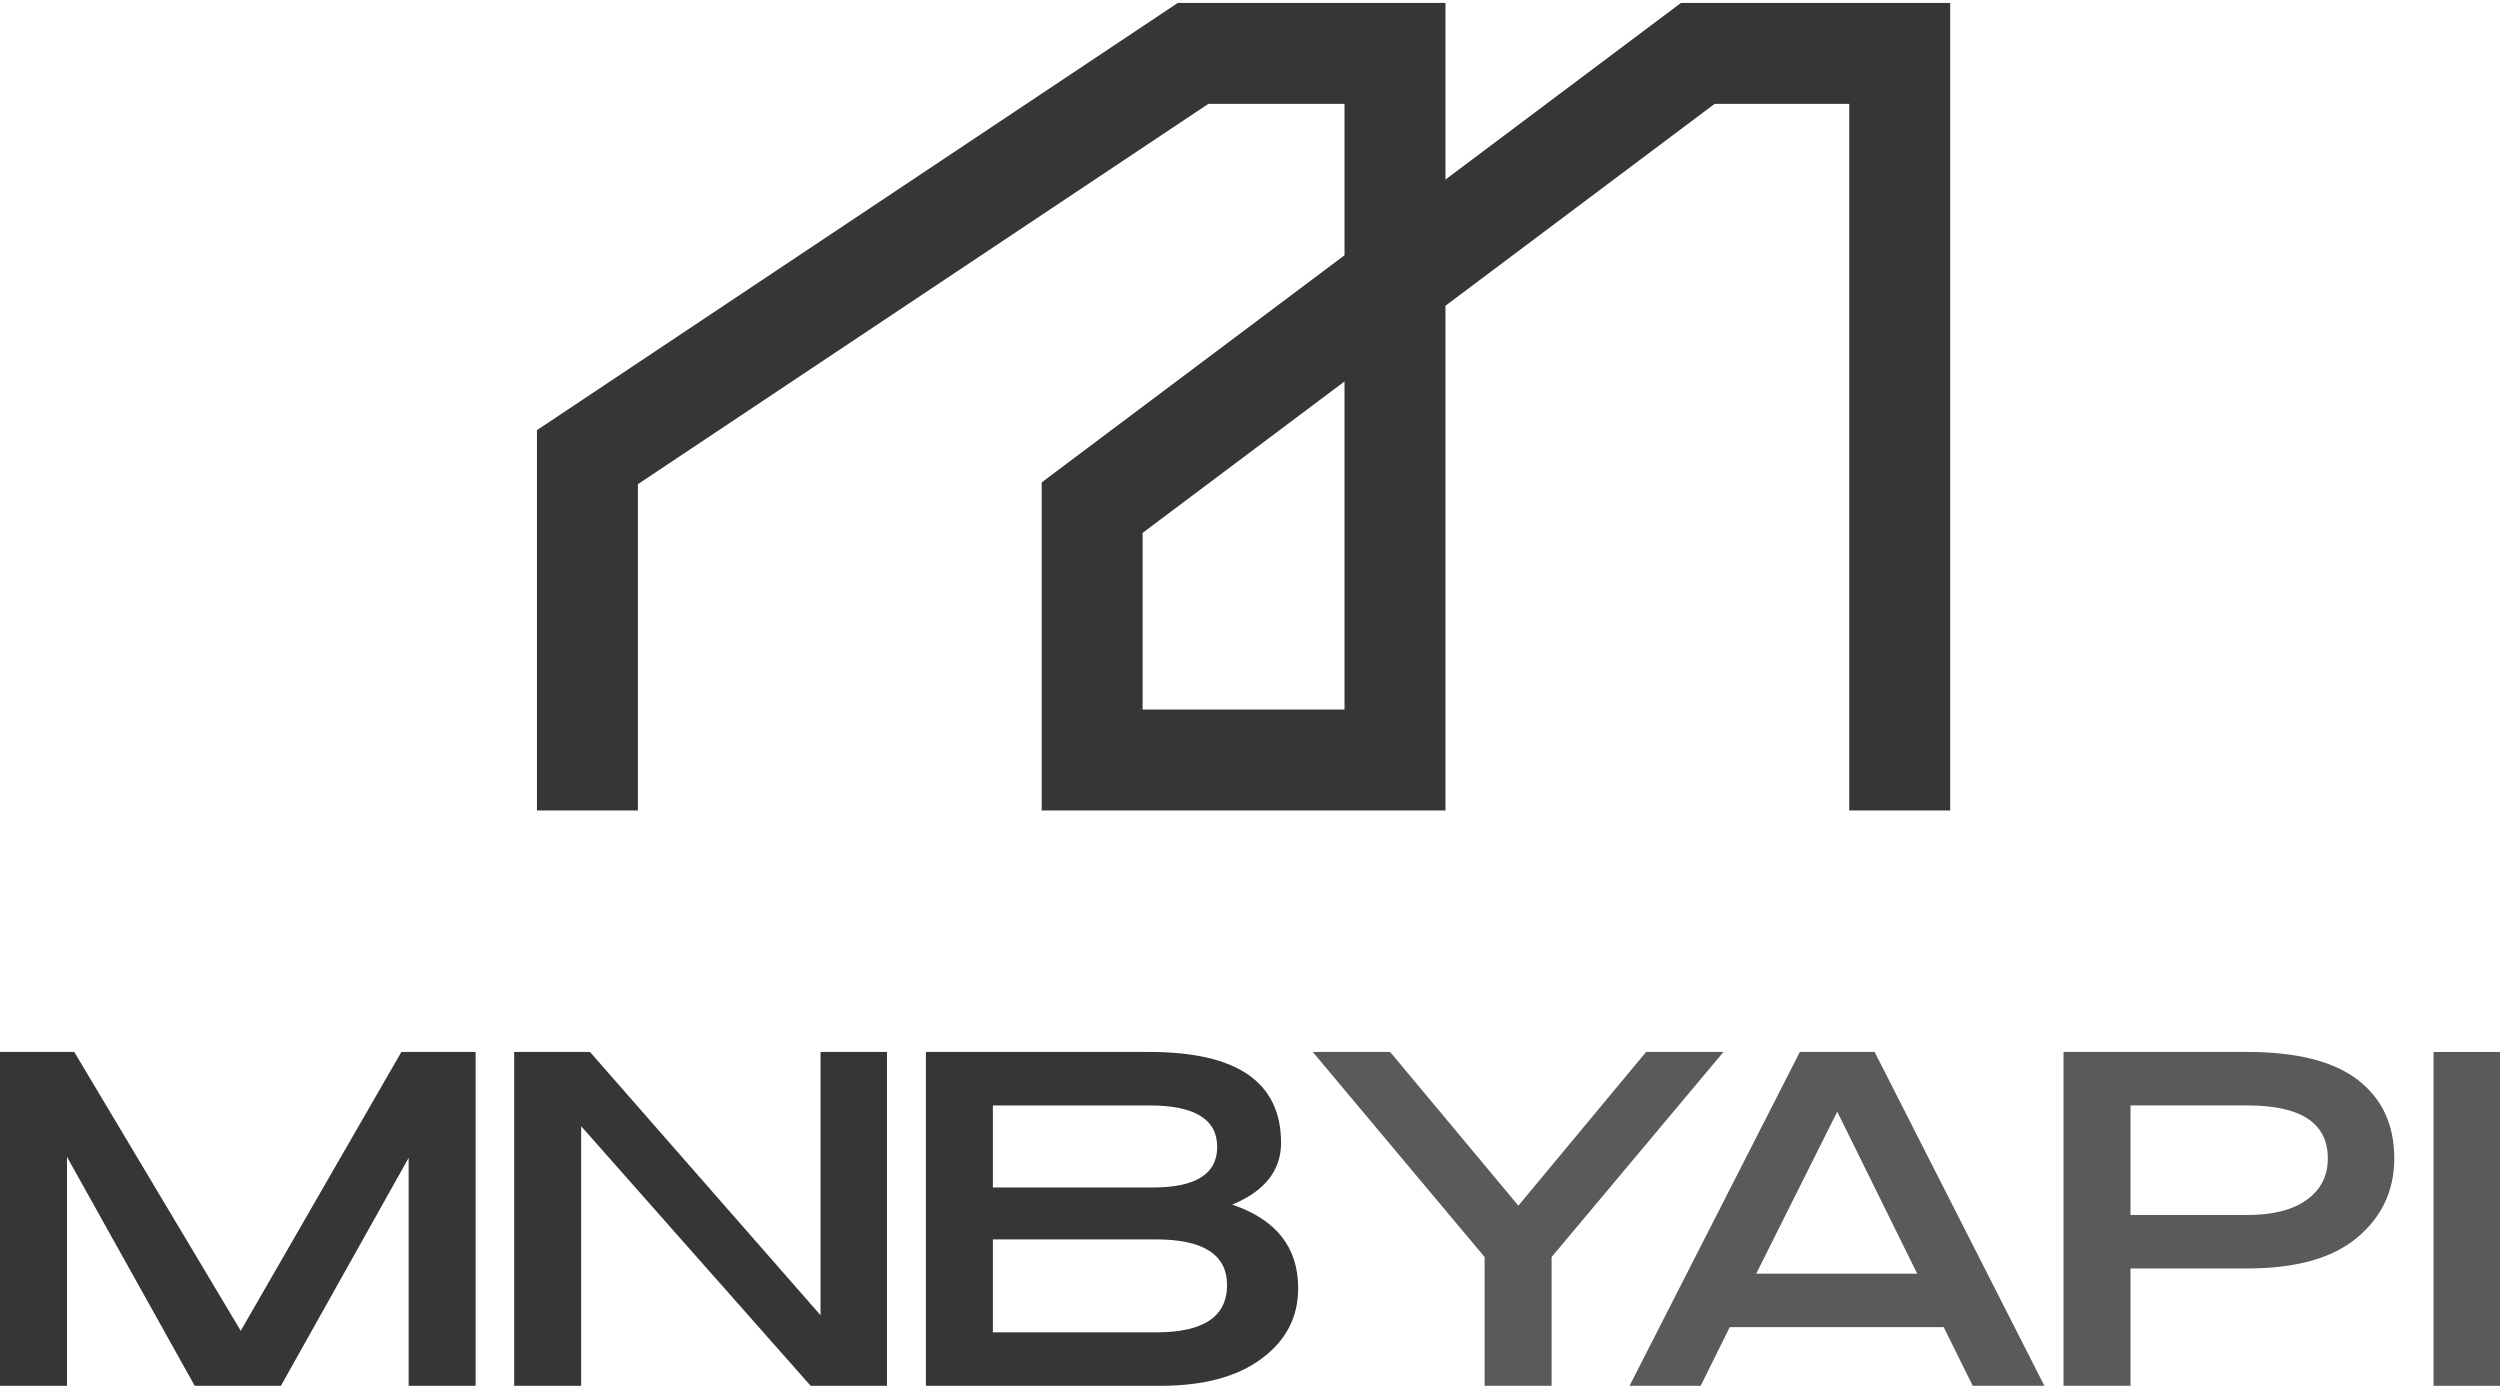
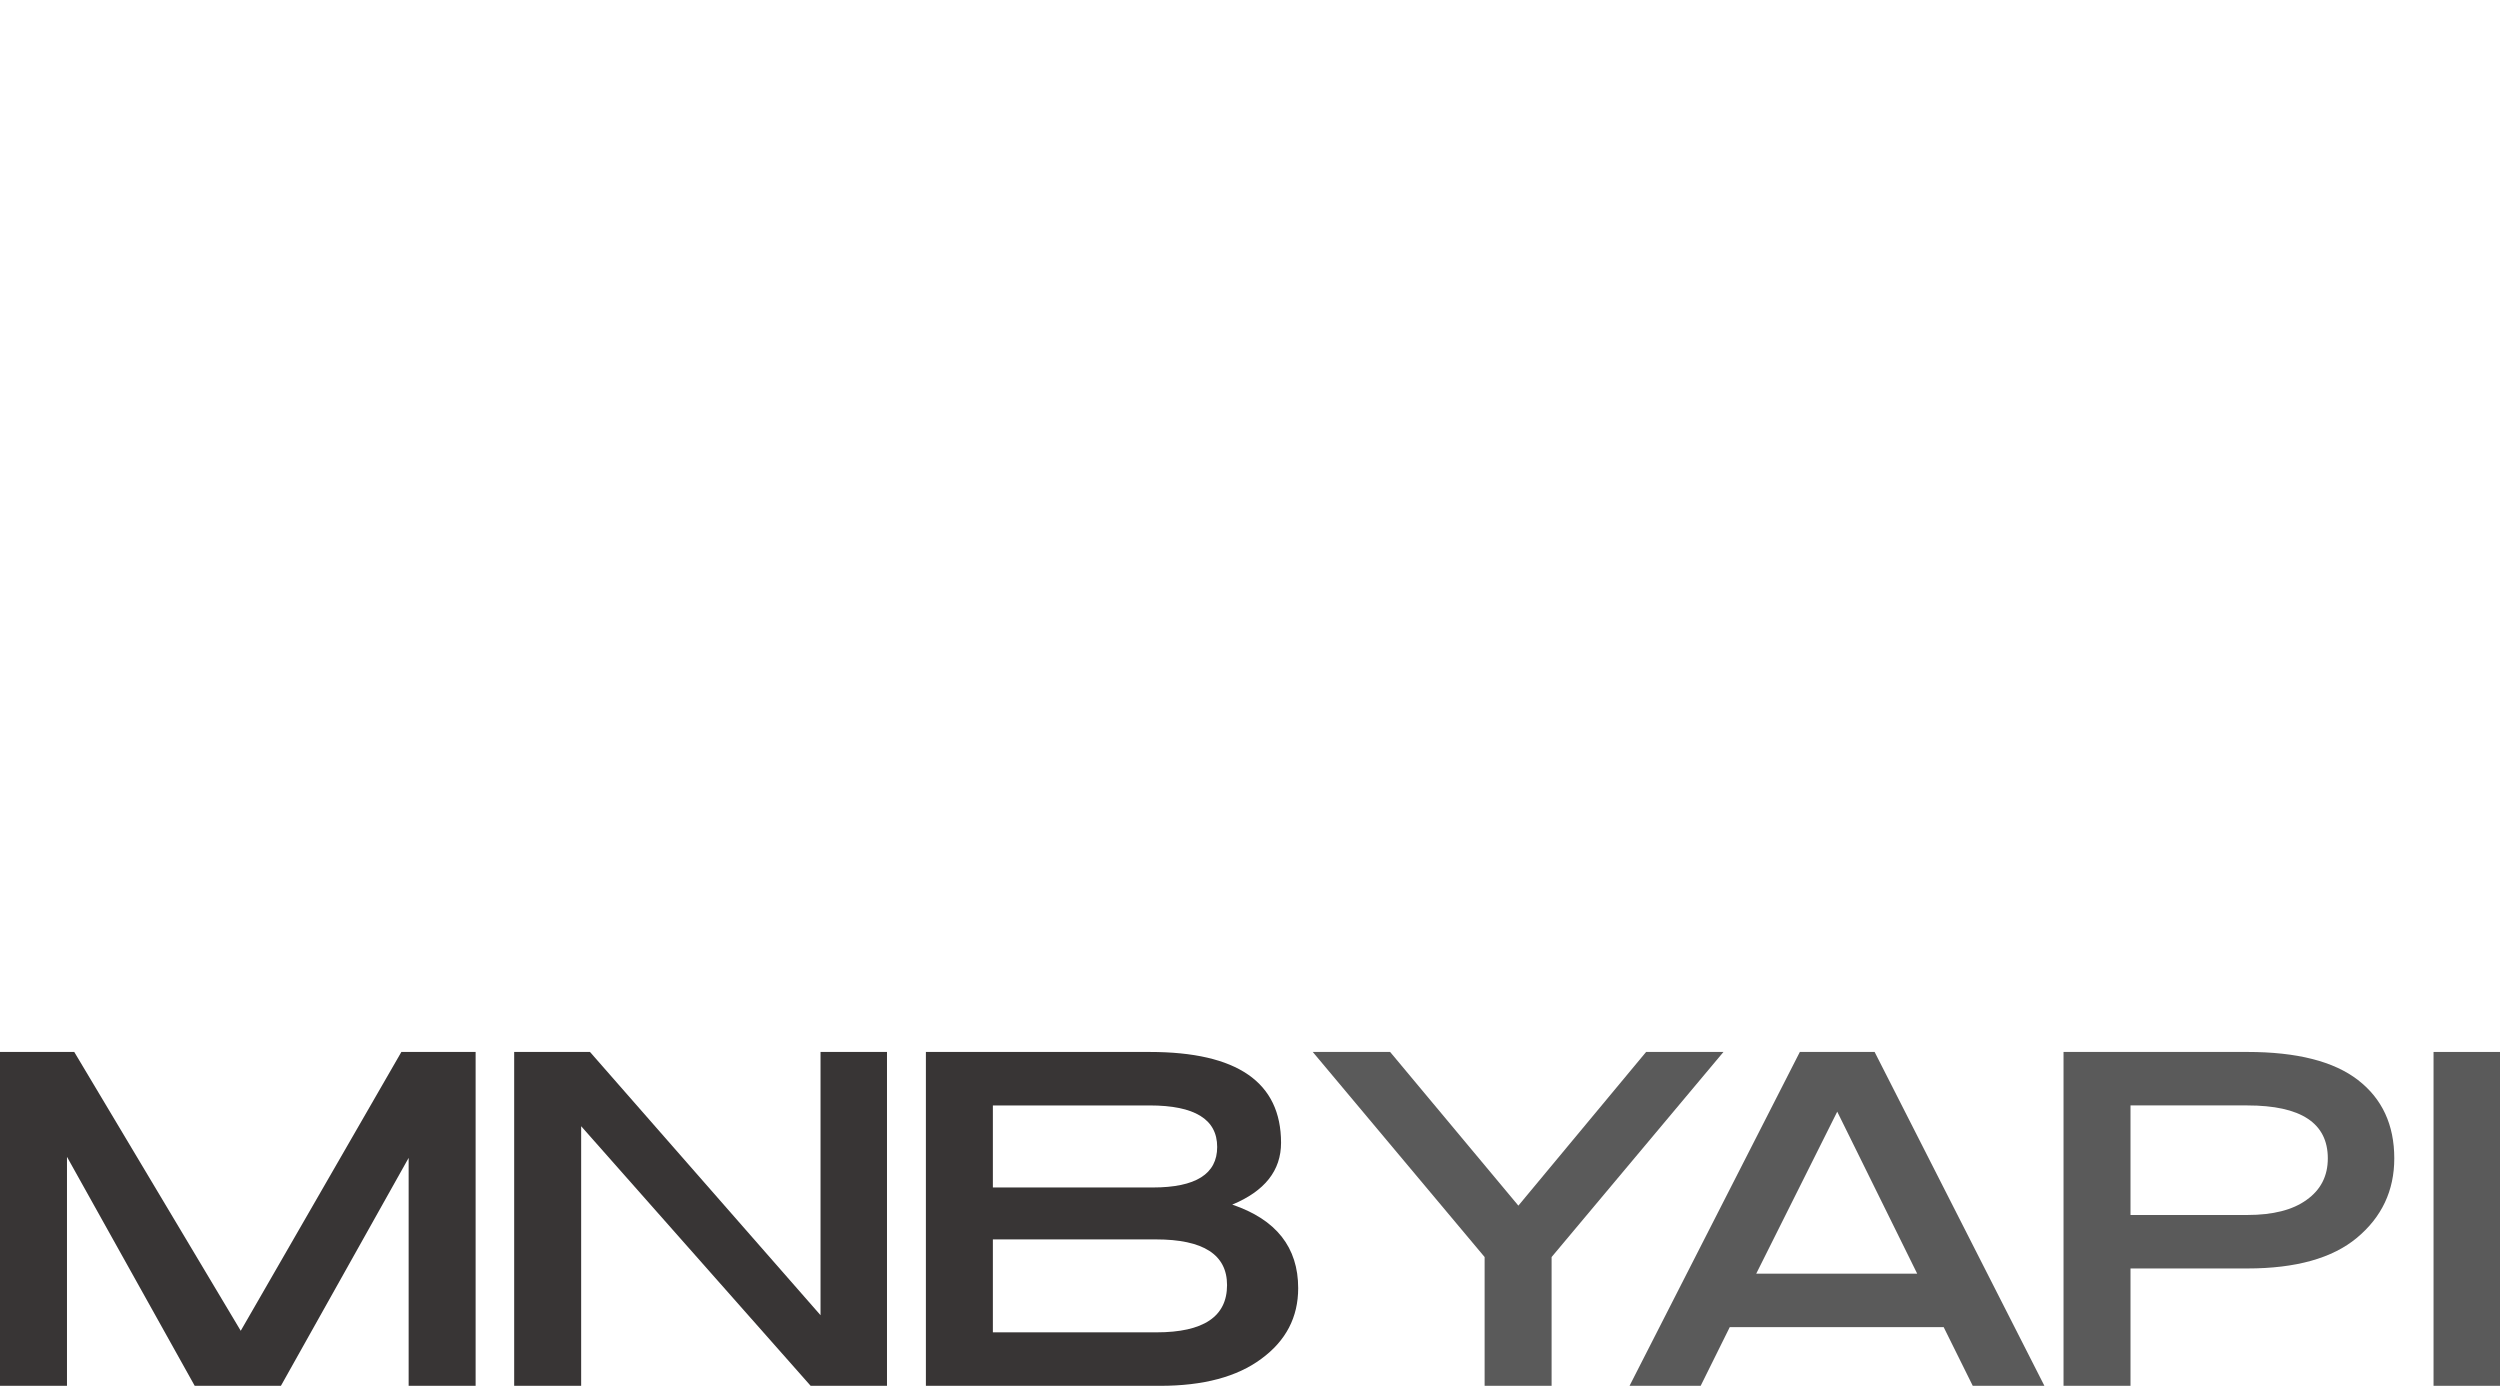
<svg xmlns="http://www.w3.org/2000/svg" width="562" height="312" viewBox="0 0 562 312" fill="none">
-   <path d="M132.051 182.195V102.771L268.209 12H313.594V170.848H245.516V114.117L381.673 12H427.059V182.195" stroke="#383535" stroke-width="22.693" />
  <path d="M258.448 236.48C278.136 236.48 287.98 243.289 287.98 256.907C287.98 263.132 284.322 267.762 277.007 270.797C286.89 274.143 291.832 280.407 291.832 289.59C291.832 296.126 289.069 301.418 283.544 305.464C278.097 309.511 270.51 311.534 260.783 311.534H208.14V236.48H258.448ZM223.197 278.618V299.511H259.966C270.549 299.511 275.84 295.97 275.84 288.889C275.84 282.041 270.51 278.618 259.849 278.618H223.197ZM223.197 248.503V266.945H259.149C268.798 266.945 273.622 263.91 273.622 257.841C273.622 251.615 268.564 248.503 258.448 248.503H223.197Z" fill="#383535" />
  <path d="M115.587 236.48H132.629L184.455 295.659V236.48H199.396V311.534H182.237L130.644 253.172V311.534H115.587V236.48Z" fill="#383535" />
  <path d="M0 311.534V236.48H16.692L54.118 299.161L90.228 236.48H106.92V311.534H91.863V260.292L63.148 311.534H43.772L15.057 260.058V311.534H0Z" fill="#383535" />
  <path d="M562 311.53H547.06V236.478H562V311.53Z" fill="#5A5A5A" />
  <path d="M505.201 236.478C516.329 236.478 524.616 238.579 530.063 242.781C535.51 246.983 538.234 252.858 538.234 260.406C538.234 267.643 535.432 273.596 529.83 278.265C524.305 282.856 516.095 285.151 505.201 285.151H478.938V311.531H463.881V236.478H505.201ZM478.938 248.501V273.129H505.201C510.959 273.129 515.395 272.001 518.507 269.744C521.698 267.487 523.293 264.375 523.293 260.406C523.293 252.469 517.262 248.501 505.201 248.501H478.938Z" fill="#5A5A5A" />
  <path d="M366.32 311.531L404.606 236.478H421.414L459.582 311.531H443.475L436.938 298.341H388.848L382.311 311.531H366.32ZM430.985 286.319L413.01 249.901L394.801 286.319H430.985Z" fill="#5A5A5A" />
  <path d="M312.499 236.478L341.33 271.028L370.044 236.478H387.436L348.8 282.584V311.531H333.743V282.584L295.107 236.478H312.499Z" fill="#5A5A5A" />
</svg>